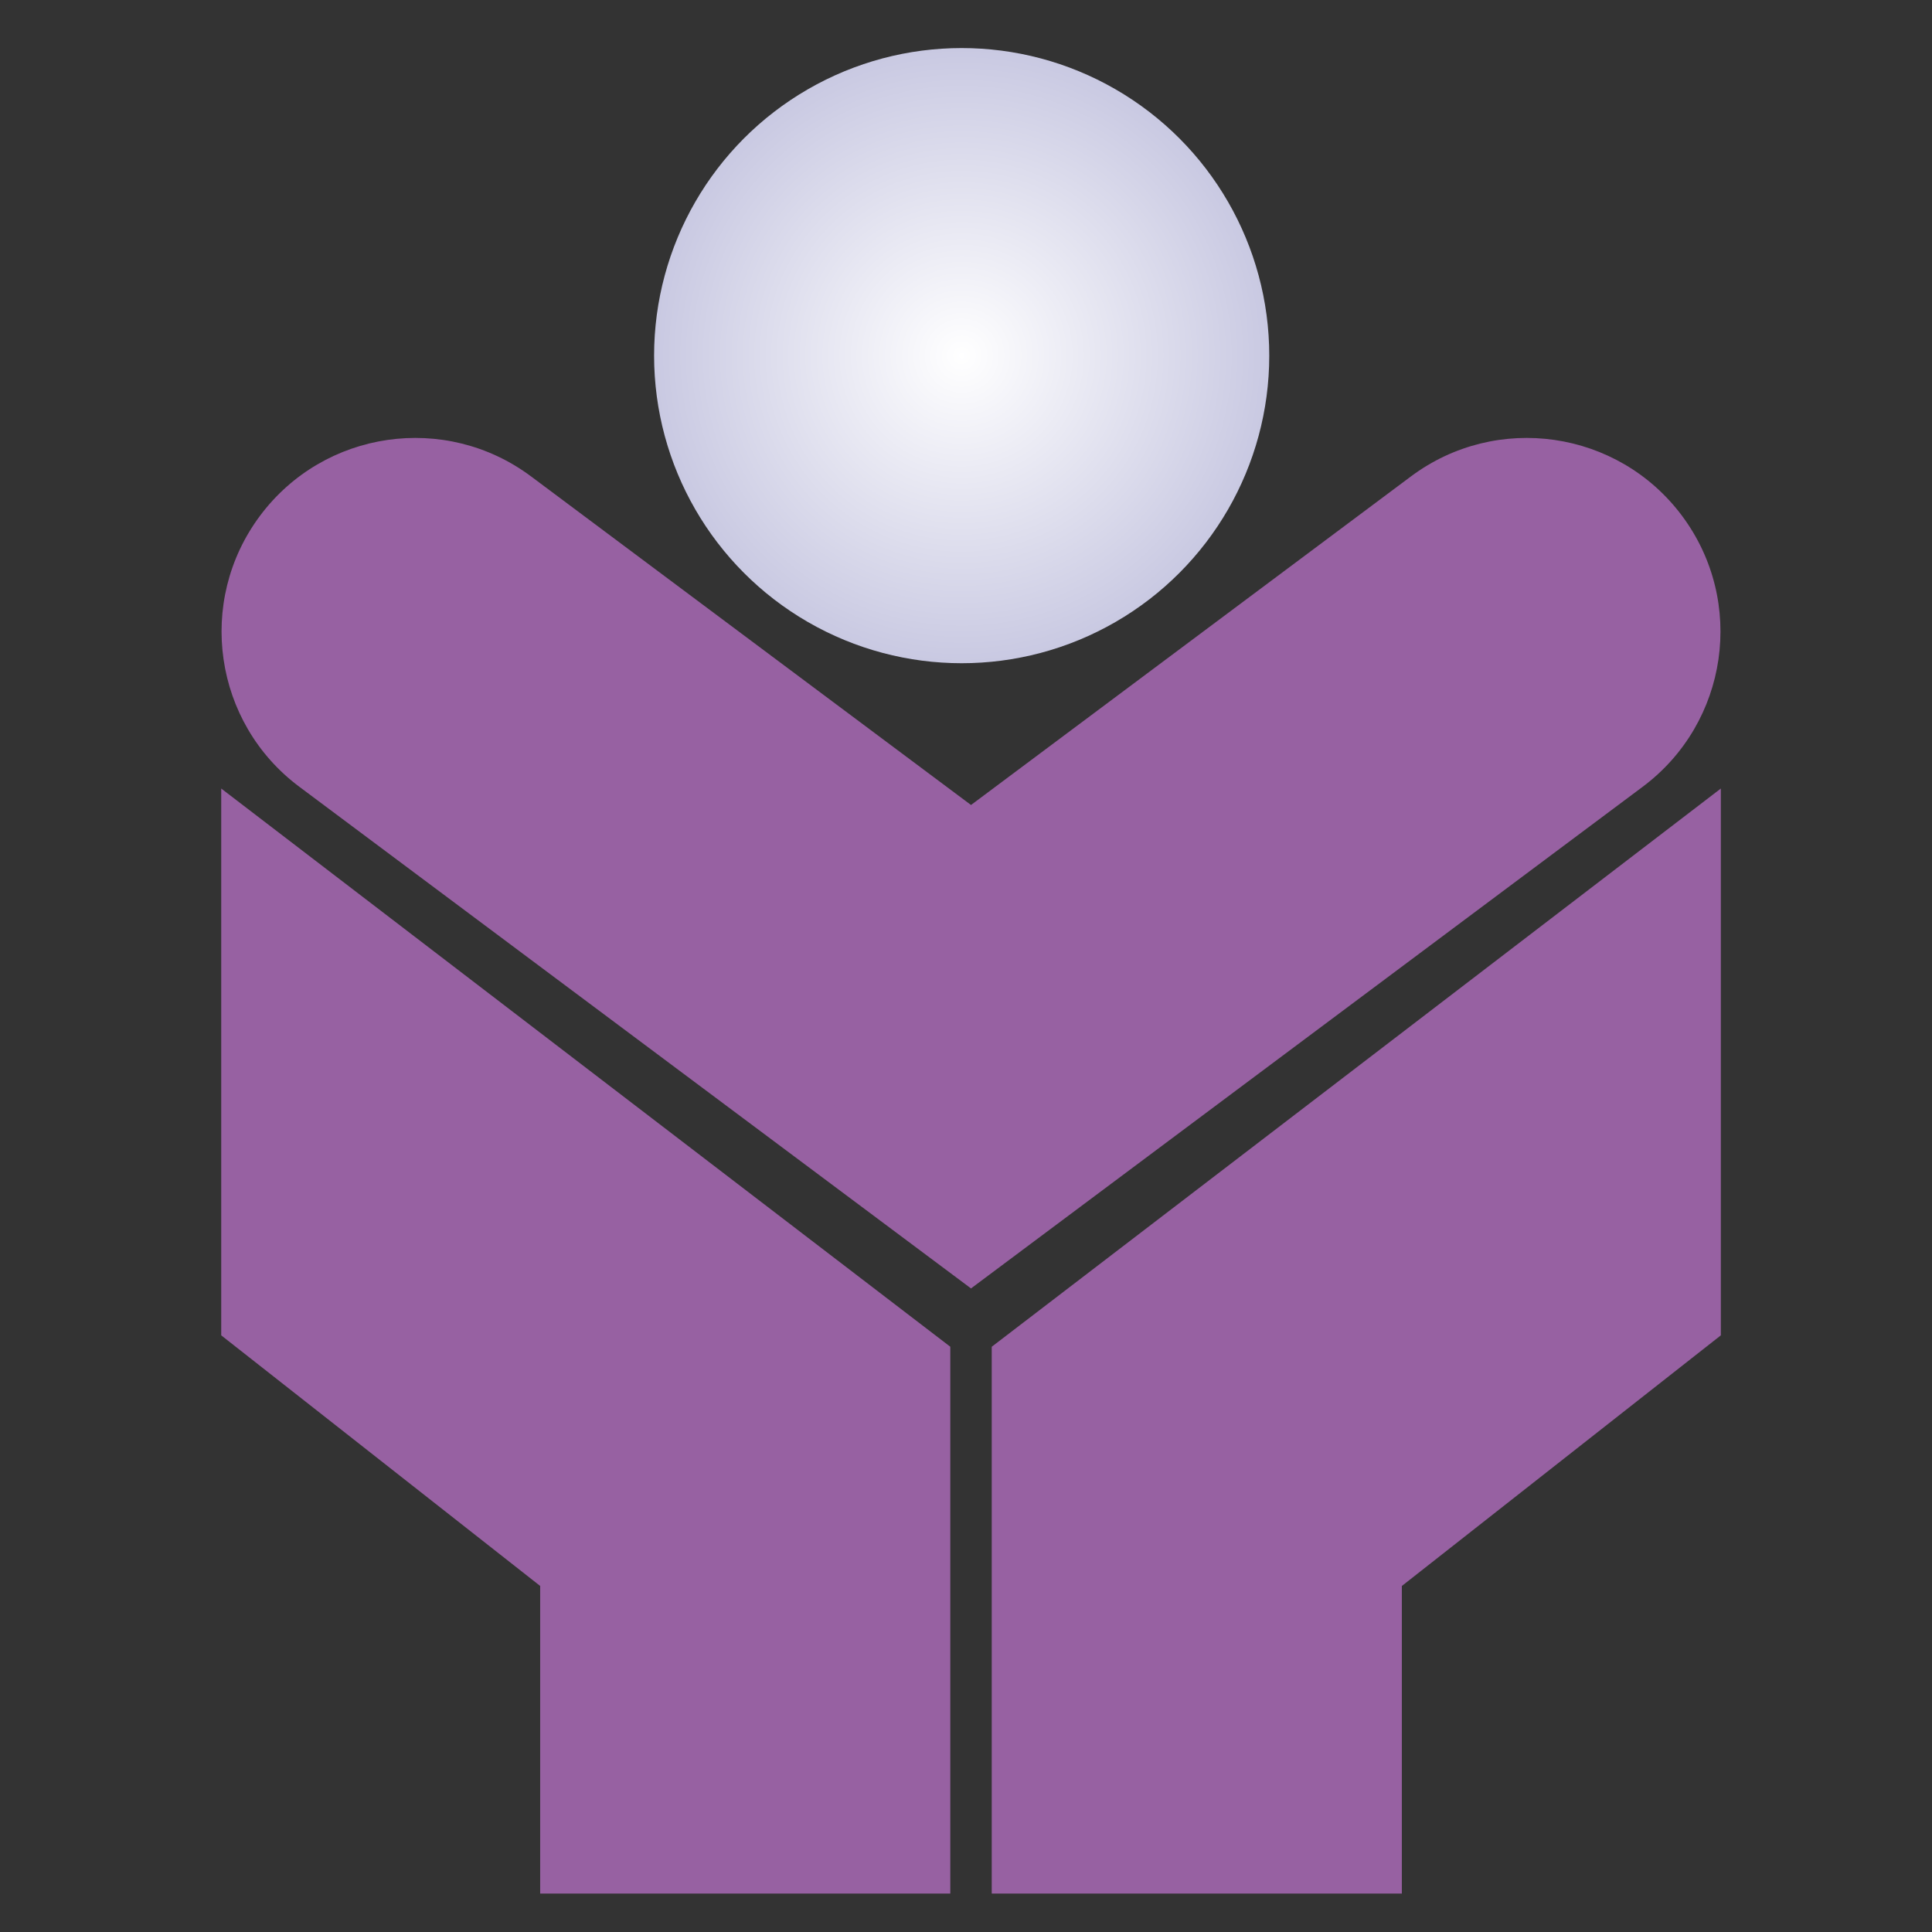
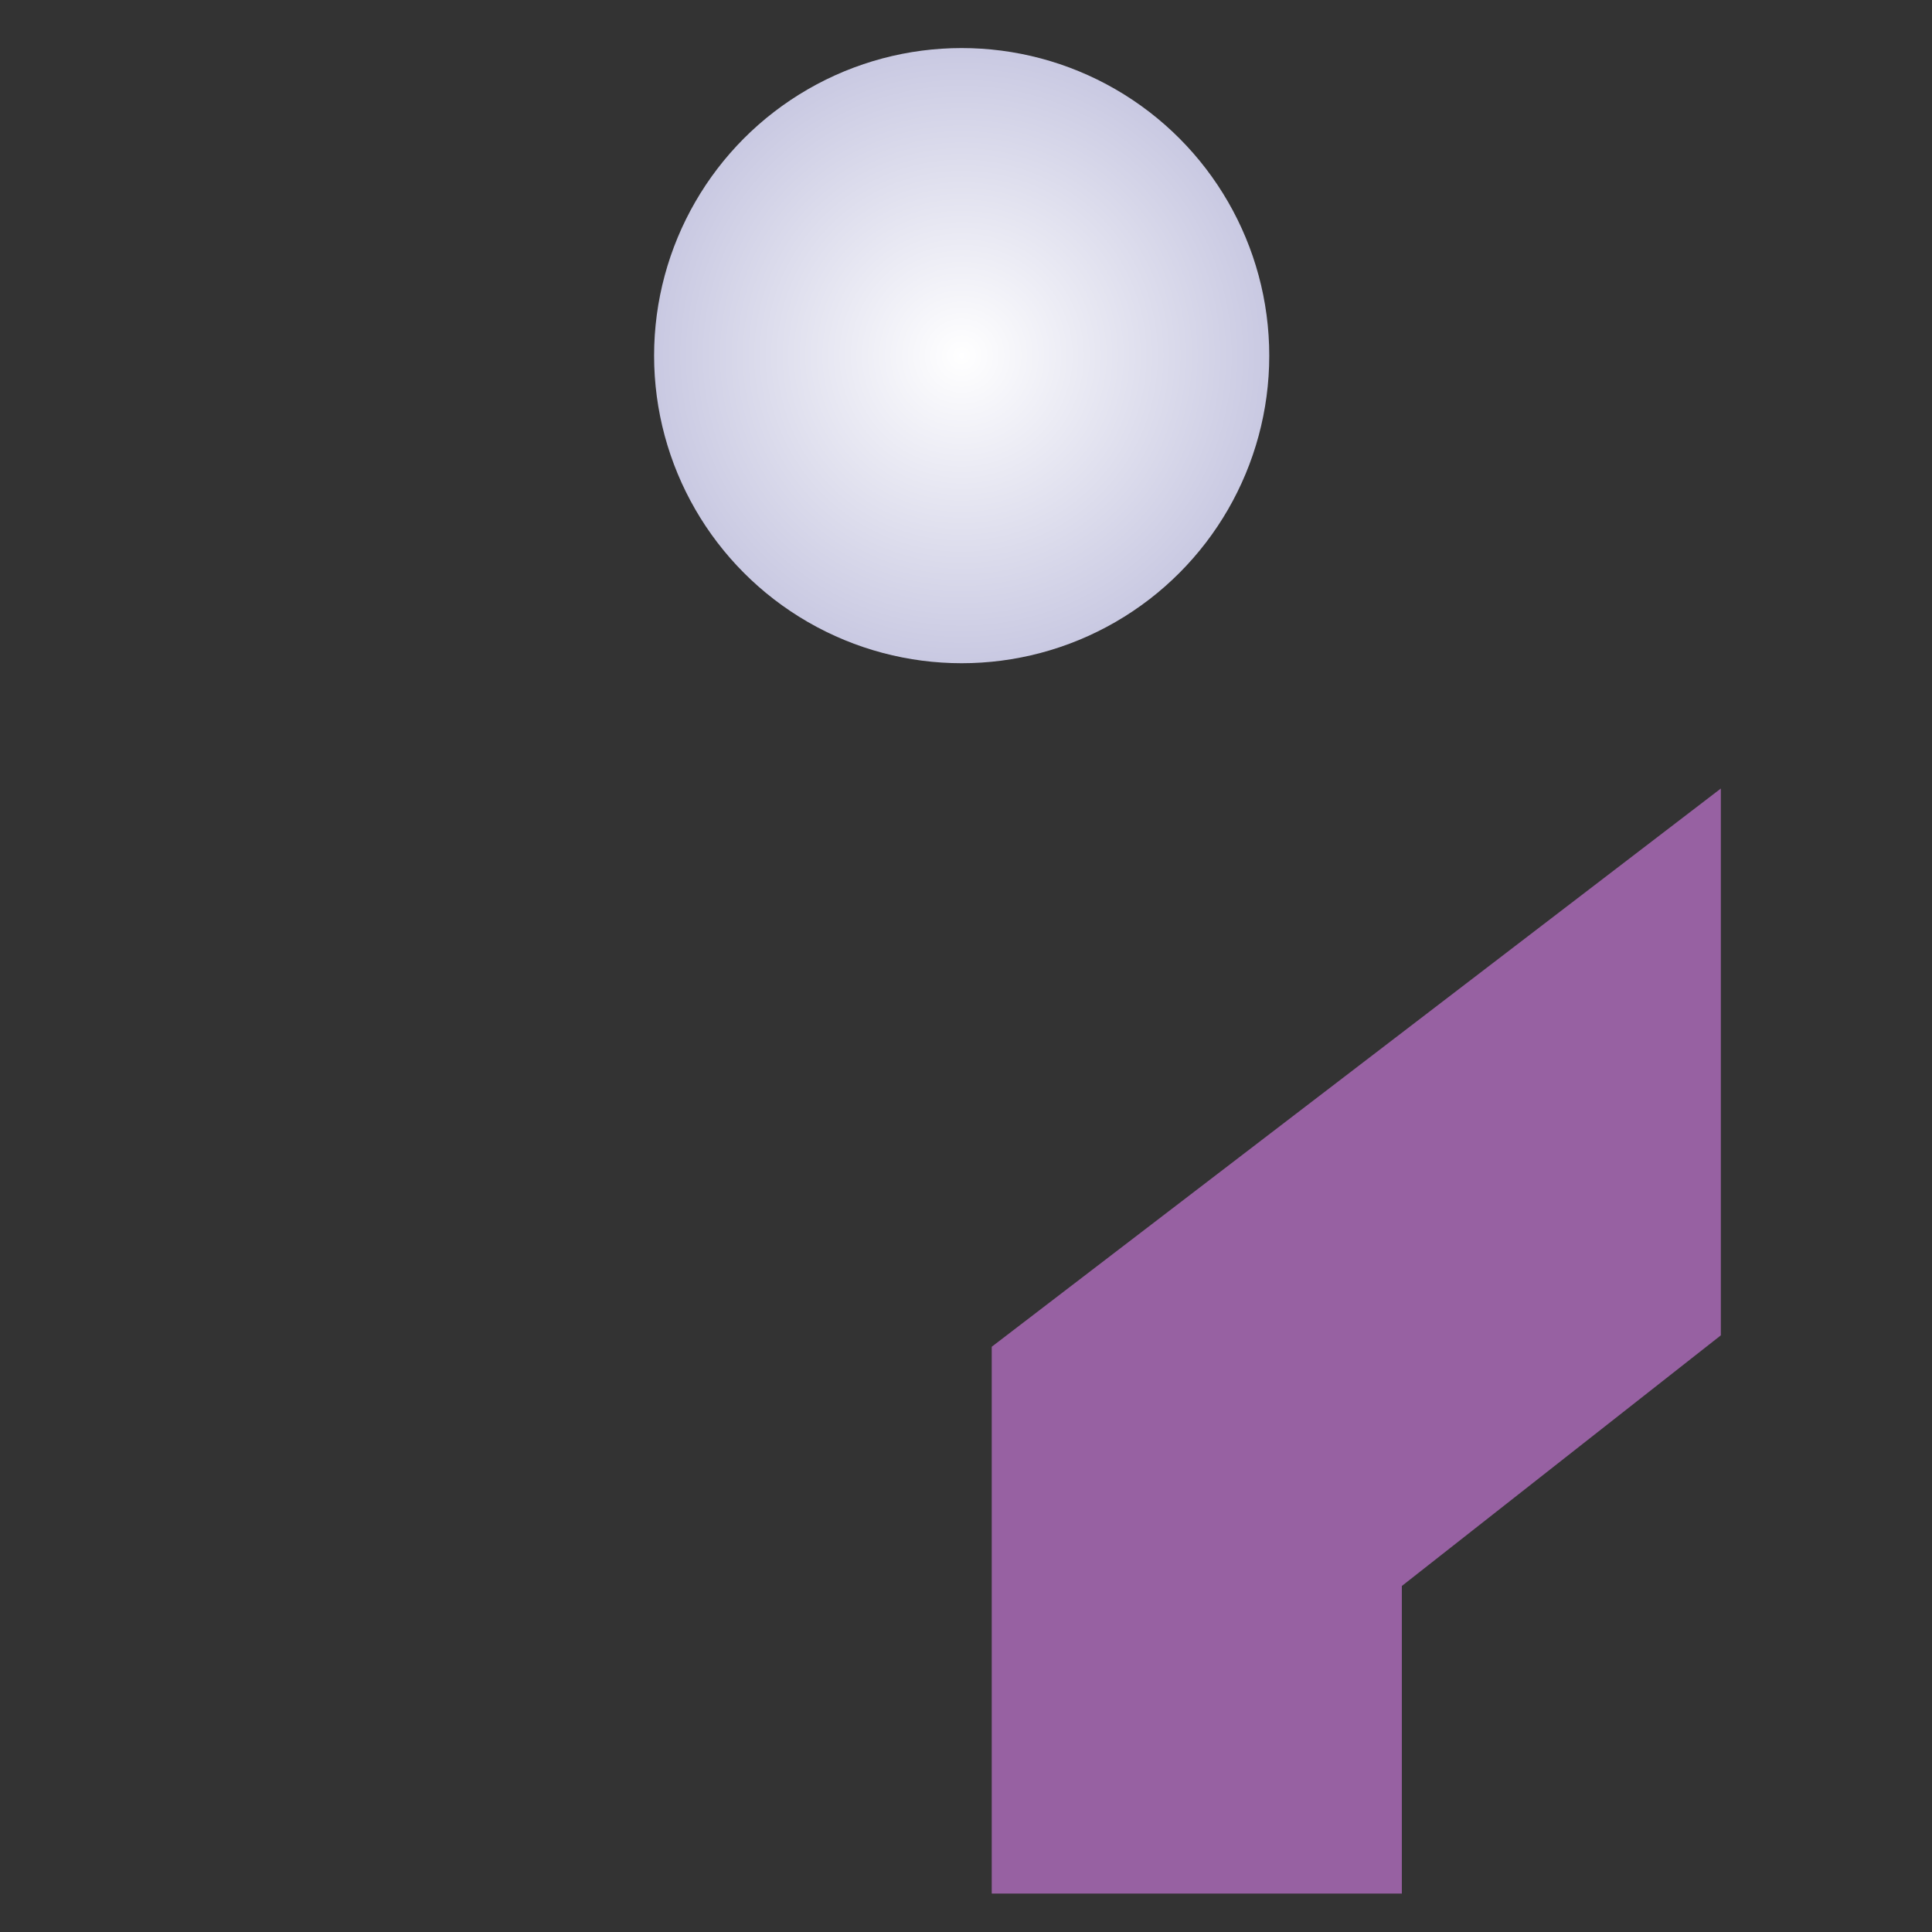
<svg xmlns="http://www.w3.org/2000/svg" width="201" height="201" viewBox="0 0 201 201" fill="none">
  <rect x="0" y="0" width="201" height="201" fill="#333333" stroke="none" />
  <circle cx="100.05" cy="37" r="32" fill="url(#paint0_radial_19415_2834)" />
-   <path d="M27.056 53.654C33.715 44.739 46.34 42.91 55.255 49.568L125.129 101.754L101.016 134.04L31.143 81.854C22.227 75.195 20.398 62.57 27.056 53.654Z" fill="#9761A2" />
-   <path d="M174.987 53.654C168.328 44.739 155.703 42.91 146.787 49.568L76.916 101.753L101.029 134.038L170.9 81.854C179.816 75.195 181.645 62.57 174.987 53.654Z" fill="#9761A2" />
-   <path d="M98.867 140.111H98.866V197H56.199V164.999L23.015 138.926V82.037L98.867 140.111Z" fill="#9761A2" />
  <path d="M103.179 140.111H103.177V197H145.844V164.999L145.845 165L179.031 138.926V82.037L103.179 140.111Z" fill="#9761A2" />
  <defs>
    <radialGradient id="paint0_radial_19415_2834" cx="0" cy="0" r="1" gradientUnits="userSpaceOnUse" gradientTransform="translate(100.05 37) rotate(90) scale(32)">
      <stop stop-color="white" />
      <stop offset="1" stop-color="#C9C9E2" />
    </radialGradient>
  </defs>
</svg>